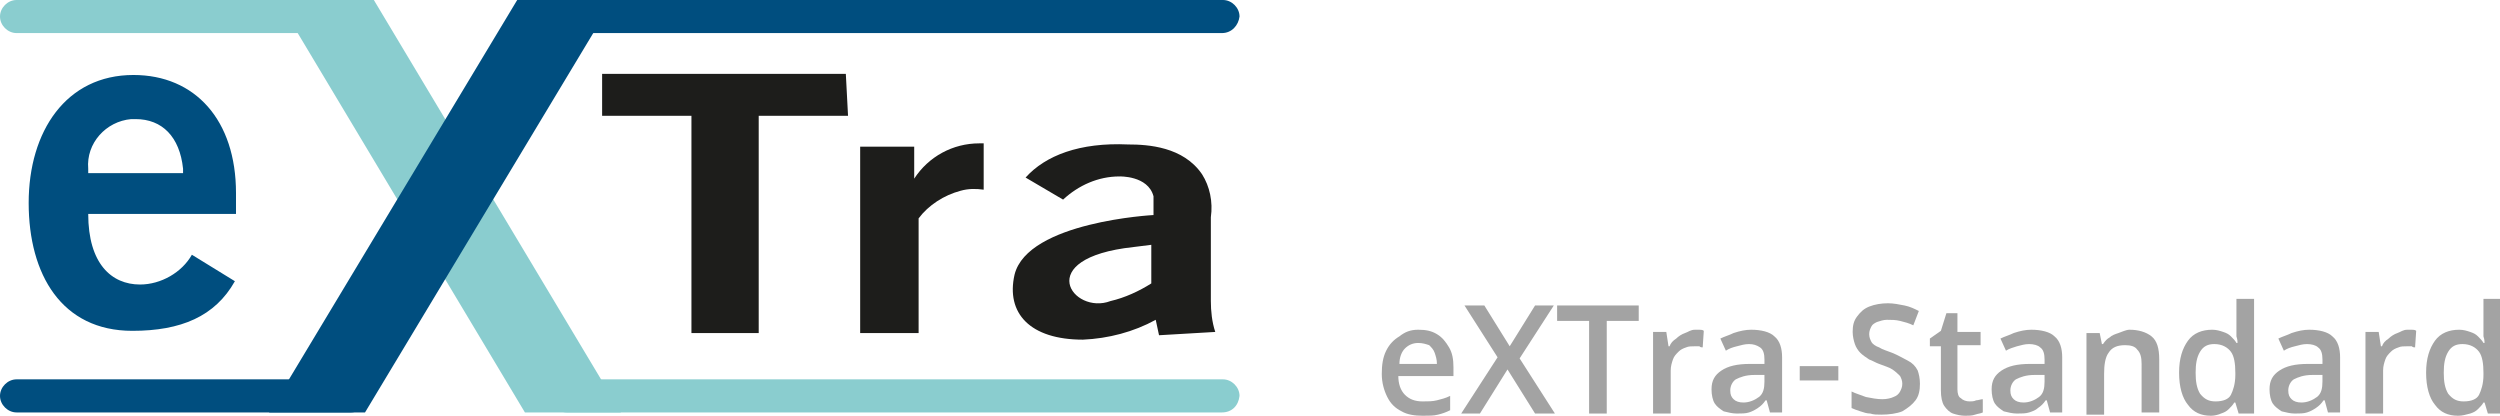
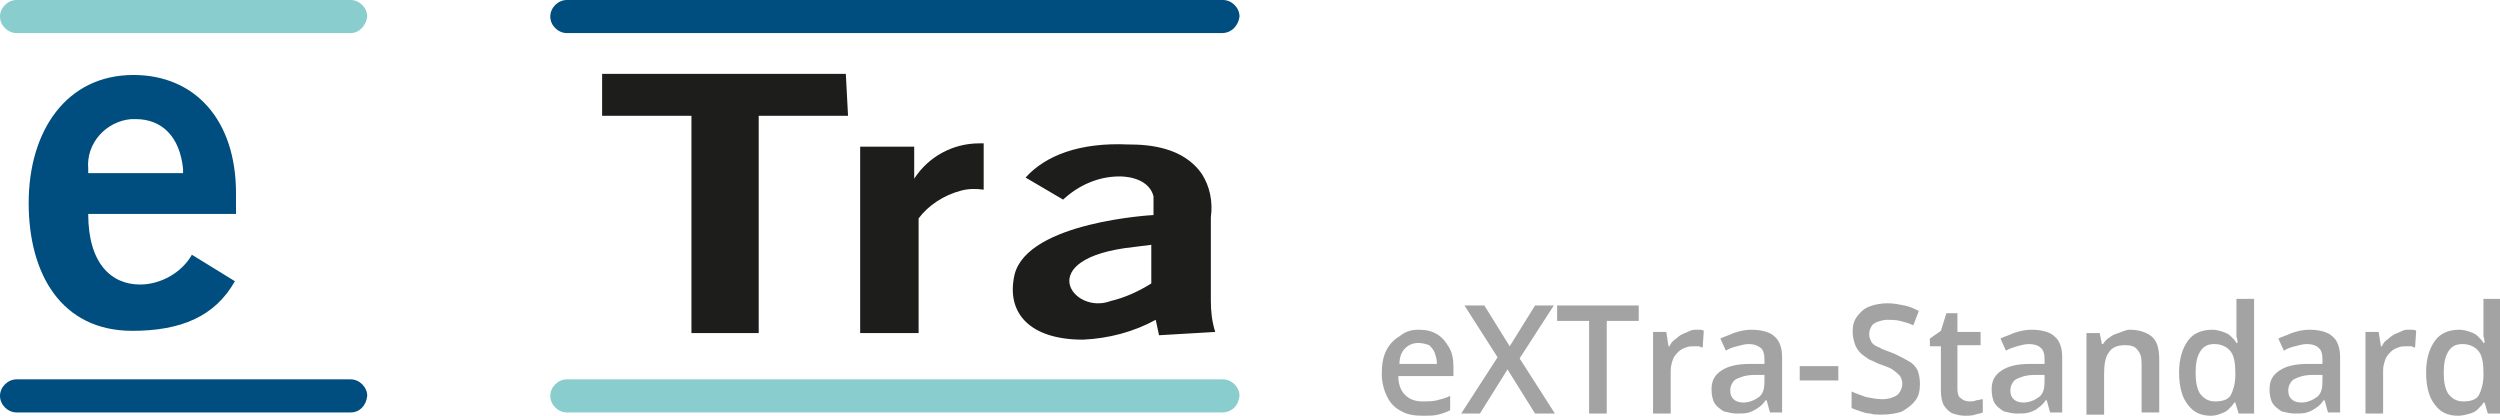
<svg xmlns="http://www.w3.org/2000/svg" version="1.1" id="extra" x="0px" y="0px" width="226.7px" height="37.7px" viewBox="0 0 226.7 37.7" style="enable-background:new 0 0 226.7 37.7;" xml:space="preserve">
  <style type="text/css">
	.st0{enable-background:new    ;}
	.st1{fill:#A3A3A3;}
	.st2{fill:#8ACDCF;}
	.st3{fill:#004E7F;}
	.st4{fill:#1D1D1B;}
</style>
  <g>
    <g>
      <g class="st0">
        <path class="st1" d="M128.6,29.9c0.7,0,1.2,0.1,1.7,0.4c0.5,0.3,0.8,0.7,1.1,1.2c0.3,0.5,0.4,1.1,0.4,1.8v0.8h-5     c0,0.7,0.2,1.3,0.6,1.7s0.9,0.6,1.6,0.6c0.5,0,0.9,0,1.3-0.1c0.4-0.1,0.8-0.2,1.2-0.4v1.3c-0.4,0.2-0.7,0.3-1.1,0.4     c-0.4,0.1-0.8,0.1-1.4,0.1c-0.7,0-1.4-0.1-1.9-0.4c-0.6-0.3-1-0.7-1.3-1.3s-0.5-1.3-0.5-2.1c0-0.8,0.1-1.5,0.4-2.1     c0.3-0.6,0.7-1,1.2-1.3C127.4,30.1,127.9,29.9,128.6,29.9z M128.6,31.1c-0.5,0-0.9,0.2-1.2,0.5c-0.3,0.3-0.5,0.8-0.5,1.4h3.4     c0-0.4-0.1-0.7-0.2-1c-0.1-0.3-0.3-0.5-0.5-0.7C129.3,31.2,129,31.1,128.6,31.1z" />
        <path class="st1" d="M141,37.5h-1.8l-2.5-4l-2.5,4h-1.7l3.3-5.1l-3-4.7h1.8l2.3,3.7l2.3-3.7h1.7l-3.1,4.8L141,37.5z" />
        <path class="st1" d="M145.7,37.5h-1.6v-8.4h-2.9v-1.4h7.4v1.4h-2.9V37.5z" />
        <path class="st1" d="M153.7,29.9c0.1,0,0.3,0,0.4,0c0.1,0,0.3,0,0.4,0.1l-0.1,1.5c-0.1,0-0.2,0-0.3-0.1c-0.1,0-0.3,0-0.4,0     c-0.3,0-0.6,0-0.8,0.1c-0.3,0.1-0.5,0.2-0.7,0.4c-0.2,0.2-0.4,0.4-0.5,0.7c-0.1,0.3-0.2,0.6-0.2,1v3.9h-1.6v-7.4h1.2l0.2,1.3h0.1     c0.1-0.3,0.3-0.5,0.6-0.7c0.2-0.2,0.5-0.4,0.8-0.5S153.3,29.9,153.7,29.9z" />
        <path class="st1" d="M158.8,29.9c0.9,0,1.7,0.2,2.1,0.6c0.5,0.4,0.7,1.1,0.7,1.9v5h-1.1l-0.3-1.1h-0.1c-0.2,0.3-0.4,0.5-0.7,0.7     s-0.5,0.3-0.8,0.4c-0.3,0.1-0.7,0.1-1.1,0.1c-0.4,0-0.8-0.1-1.2-0.2c-0.3-0.2-0.6-0.4-0.8-0.7c-0.2-0.3-0.3-0.8-0.3-1.3     c0-0.8,0.3-1.3,0.9-1.7c0.6-0.4,1.4-0.6,2.6-0.6l1.3,0v-0.4c0-0.5-0.1-0.9-0.4-1.1s-0.6-0.3-1-0.3c-0.4,0-0.7,0.1-1.1,0.2     s-0.7,0.2-1,0.4l-0.5-1.1c0.4-0.2,0.8-0.3,1.2-0.5C157.8,30,158.3,29.9,158.8,29.9z M160.1,34l-1,0c-0.8,0-1.3,0.2-1.7,0.4     c-0.3,0.2-0.5,0.6-0.5,1c0,0.4,0.1,0.6,0.3,0.8c0.2,0.2,0.5,0.3,0.9,0.3c0.5,0,1-0.2,1.4-0.5c0.4-0.3,0.5-0.8,0.5-1.4V34z" />
        <path class="st1" d="M163.2,34.5v-1.3h3.5v1.3H163.2z" />
        <path class="st1" d="M174.1,34.8c0,0.6-0.1,1.1-0.4,1.5s-0.7,0.7-1.2,1c-0.5,0.2-1.2,0.3-1.9,0.3c-0.4,0-0.7,0-1-0.1     c-0.3,0-0.6-0.1-0.9-0.2c-0.3-0.1-0.6-0.2-0.8-0.3v-1.5c0.4,0.2,0.8,0.3,1.3,0.5c0.5,0.1,1,0.2,1.5,0.2c0.4,0,0.8-0.1,1-0.2     c0.3-0.1,0.5-0.3,0.6-0.5c0.1-0.2,0.2-0.4,0.2-0.7c0-0.3-0.1-0.5-0.2-0.7c-0.2-0.2-0.4-0.4-0.7-0.6c-0.3-0.2-0.7-0.3-1.2-0.5     c-0.3-0.1-0.6-0.3-0.9-0.4c-0.3-0.2-0.6-0.4-0.8-0.6c-0.2-0.2-0.4-0.5-0.5-0.8c-0.1-0.3-0.2-0.7-0.2-1.1c0-0.6,0.1-1,0.4-1.4     c0.3-0.4,0.6-0.7,1.1-0.9c0.5-0.2,1.1-0.3,1.7-0.3c0.5,0,1,0.1,1.5,0.2s0.9,0.3,1.3,0.5l-0.5,1.3c-0.4-0.2-0.8-0.3-1.2-0.4     c-0.4-0.1-0.8-0.1-1.2-0.1c-0.3,0-0.6,0.1-0.9,0.2c-0.2,0.1-0.4,0.2-0.5,0.4c-0.1,0.2-0.2,0.4-0.2,0.7c0,0.3,0.1,0.5,0.2,0.7     c0.1,0.2,0.4,0.4,0.7,0.5c0.3,0.2,0.7,0.3,1.2,0.5c0.5,0.2,1,0.5,1.4,0.7c0.4,0.2,0.7,0.5,0.9,0.9     C174,33.9,174.1,34.3,174.1,34.8z" />
        <path class="st1" d="M178.6,36.4c0.2,0,0.4,0,0.6-0.1c0.2,0,0.4-0.1,0.6-0.1v1.2c-0.2,0.1-0.4,0.1-0.7,0.2     c-0.3,0.1-0.6,0.1-0.9,0.1c-0.4,0-0.8-0.1-1.1-0.2c-0.3-0.1-0.6-0.4-0.8-0.7s-0.3-0.8-0.3-1.4v-4h-1v-0.7L176,30l0.5-1.6h1v1.7     h2.1v1.2h-2.1v4c0,0.4,0.1,0.7,0.3,0.8C178,36.3,178.3,36.4,178.6,36.4z" />
        <path class="st1" d="M184.2,29.9c0.9,0,1.7,0.2,2.1,0.6c0.5,0.4,0.7,1.1,0.7,1.9v5h-1.1l-0.3-1.1h-0.1c-0.2,0.3-0.4,0.5-0.7,0.7     c-0.2,0.2-0.5,0.3-0.8,0.4c-0.3,0.1-0.7,0.1-1.1,0.1c-0.4,0-0.8-0.1-1.2-0.2c-0.3-0.2-0.6-0.4-0.8-0.7c-0.2-0.3-0.3-0.8-0.3-1.3     c0-0.8,0.3-1.3,0.9-1.7c0.6-0.4,1.4-0.6,2.6-0.6l1.3,0v-0.4c0-0.5-0.1-0.9-0.4-1.1c-0.2-0.2-0.6-0.3-1-0.3     c-0.4,0-0.7,0.1-1.1,0.2c-0.3,0.1-0.7,0.2-1,0.4l-0.5-1.1c0.4-0.2,0.8-0.3,1.2-0.5C183.2,30,183.7,29.9,184.2,29.9z M185.5,34     l-1,0c-0.8,0-1.3,0.2-1.7,0.4c-0.3,0.2-0.5,0.6-0.5,1c0,0.4,0.1,0.6,0.3,0.8c0.2,0.2,0.5,0.3,0.9,0.3c0.5,0,1-0.2,1.4-0.5     c0.4-0.3,0.5-0.8,0.5-1.4V34z" />
        <path class="st1" d="M193.1,29.9c0.8,0,1.5,0.2,2,0.6c0.5,0.4,0.7,1.1,0.7,2.1v4.8h-1.6V33c0-0.6-0.1-1-0.4-1.3     c-0.2-0.3-0.6-0.4-1.1-0.4c-0.7,0-1.2,0.2-1.5,0.7c-0.3,0.4-0.4,1.1-0.4,1.9v3.7h-1.6v-7.4h1.2l0.2,1h0.1     c0.2-0.3,0.4-0.5,0.6-0.6c0.2-0.2,0.5-0.3,0.8-0.4S192.8,29.9,193.1,29.9z" />
        <path class="st1" d="M200.5,37.7c-0.9,0-1.6-0.3-2.1-1c-0.5-0.6-0.8-1.6-0.8-2.9c0-1.3,0.3-2.2,0.8-2.9c0.5-0.7,1.3-1,2.2-1     c0.4,0,0.7,0.1,1,0.2c0.3,0.1,0.5,0.2,0.7,0.4c0.2,0.2,0.4,0.4,0.5,0.6h0.1c0-0.1,0-0.3-0.1-0.6c0-0.3,0-0.5,0-0.7v-2.7h1.6v10.4     H203l-0.3-1h-0.1c-0.1,0.2-0.3,0.4-0.5,0.6c-0.2,0.2-0.4,0.3-0.7,0.4C201.2,37.6,200.8,37.7,200.5,37.7z M200.9,36.4     c0.7,0,1.2-0.2,1.4-0.6s0.4-1,0.4-1.8v-0.2c0-0.8-0.1-1.5-0.4-1.9c-0.3-0.4-0.8-0.7-1.5-0.7c-0.6,0-1,0.2-1.3,0.7     c-0.3,0.5-0.4,1.1-0.4,1.9c0,0.8,0.1,1.4,0.4,1.9C199.9,36.2,200.3,36.4,200.9,36.4z" />
        <path class="st1" d="M209.4,29.9c0.9,0,1.7,0.2,2.1,0.6c0.5,0.4,0.7,1.1,0.7,1.9v5h-1.1l-0.3-1.1h-0.1c-0.2,0.3-0.4,0.5-0.7,0.7     s-0.5,0.3-0.8,0.4c-0.3,0.1-0.7,0.1-1.1,0.1c-0.4,0-0.8-0.1-1.2-0.2c-0.3-0.2-0.6-0.4-0.8-0.7c-0.2-0.3-0.3-0.8-0.3-1.3     c0-0.8,0.3-1.3,0.9-1.7c0.6-0.4,1.4-0.6,2.6-0.6l1.3,0v-0.4c0-0.5-0.1-0.9-0.4-1.1c-0.2-0.2-0.6-0.3-1-0.3     c-0.4,0-0.7,0.1-1.1,0.2s-0.7,0.2-1,0.4l-0.5-1.1c0.4-0.2,0.8-0.3,1.2-0.5C208.4,30,208.9,29.9,209.4,29.9z M210.7,34l-1,0     c-0.8,0-1.3,0.2-1.7,0.4c-0.3,0.2-0.5,0.6-0.5,1c0,0.4,0.1,0.6,0.3,0.8c0.2,0.2,0.5,0.3,0.9,0.3c0.5,0,1-0.2,1.4-0.5     c0.4-0.3,0.5-0.8,0.5-1.4V34z" />
        <path class="st1" d="M218.3,29.9c0.1,0,0.3,0,0.4,0s0.3,0,0.4,0.1l-0.1,1.5c-0.1,0-0.2,0-0.3-0.1c-0.1,0-0.3,0-0.4,0     c-0.3,0-0.6,0-0.8,0.1c-0.3,0.1-0.5,0.2-0.7,0.4c-0.2,0.2-0.4,0.4-0.5,0.7c-0.1,0.3-0.2,0.6-0.2,1v3.9h-1.6v-7.4h1.2l0.2,1.3h0.1     c0.1-0.3,0.3-0.5,0.6-0.7c0.2-0.2,0.5-0.4,0.8-0.5S217.9,29.9,218.3,29.9z" />
        <path class="st1" d="M222.9,37.7c-0.9,0-1.6-0.3-2.1-1c-0.5-0.6-0.8-1.6-0.8-2.9c0-1.3,0.3-2.2,0.8-2.9c0.5-0.7,1.3-1,2.2-1     c0.4,0,0.7,0.1,1,0.2c0.3,0.1,0.5,0.2,0.7,0.4s0.4,0.4,0.5,0.6h0.1c0-0.1,0-0.3-0.1-0.6c0-0.3,0-0.5,0-0.7v-2.7h1.6v10.4h-1.2     l-0.3-1h-0.1c-0.1,0.2-0.3,0.4-0.5,0.6c-0.2,0.2-0.4,0.3-0.7,0.4C223.6,37.6,223.3,37.7,222.9,37.7z M223.4,36.4     c0.7,0,1.2-0.2,1.4-0.6s0.4-1,0.4-1.8v-0.2c0-0.8-0.1-1.5-0.4-1.9c-0.3-0.4-0.8-0.7-1.5-0.7c-0.6,0-1,0.2-1.3,0.7     c-0.3,0.5-0.4,1.1-0.4,1.9c0,0.8,0.1,1.4,0.4,1.9C222.4,36.2,222.8,36.4,223.4,36.4z" />
      </g>
    </g>
    <g id="Gruppe_747_00000009554430461736231500000011638071989609733823_" transform="translate(0 0)">
-       <path id="Pfad_32439_00000106838204063805384720000015248900409735253898_" class="st2" d="M33.9,0h-8.7l22.4,37.4h8.7L33.9,0z" />
      <path id="Pfad_32440_00000155839181826326435670000007716867112215491998_" class="st2" d="M31.8,3H1.5C0.7,3,0,2.3,0,1.5    C0,0.7,0.7,0,1.5,0h30.3c0.8,0,1.5,0.7,1.5,1.5C33.2,2.3,32.6,3,31.8,3L31.8,3z" />
      <path id="Pfad_32441_00000091694512445290917850000017023347419772861116_" class="st3" d="M31.8,37.4H1.5c-0.8,0-1.5-0.7-1.5-1.5    c0-0.8,0.7-1.5,1.5-1.5h30.3c0.8,0,1.5,0.7,1.5,1.5C33.2,36.8,32.6,37.4,31.8,37.4z" />
      <path id="Pfad_32442_00000016039970864942322140000002928417592686922141_" class="st2" d="M110.8,37.4H51.4    c-0.8,0-1.5-0.7-1.5-1.5c0-0.8,0.7-1.5,1.5-1.5c0,0,0,0,0,0h59.5c0.8,0,1.5,0.7,1.5,1.5C112.3,36.8,111.7,37.4,110.8,37.4z" />
      <path id="Pfad_32443_00000115487480107683827260000004531790535976542142_" class="st3" d="M110.8,3H51.4c-0.8,0-1.5-0.7-1.5-1.5    c0-0.8,0.7-1.5,1.5-1.5h59.5c0.8,0,1.5,0.7,1.5,1.5C112.3,2.3,111.7,3,110.8,3z" />
-       <path id="Pfad_32444_00000150095670193499188030000000495443474181338254_" class="st3" d="M46.9,0h8.7L33.1,37.4h-8.7L46.9,0z" />
+       <path id="Pfad_32444_00000150095670193499188030000000495443474181338254_" class="st3" d="M46.9,0h8.7h-8.7L46.9,0z" />
      <path id="Pfad_32445_00000124852459986269356190000007394534467199565500_" class="st4" d="M76.7,6.7H54.6v3.8h8.1v19.7h6.1V10.5    h8.1L76.7,6.7z" />
      <path id="Pfad_32446_00000089568585797450811270000014958513801515924372_" class="st4" d="M88.8,13c-2.4,0-4.6,1.2-5.9,3.2v-2.9    H78v16.9h5.3V19.8c0.9-1.2,2.3-2.1,3.8-2.5c0.7-0.2,1.4-0.2,2.1-0.1V13C89,13,88.9,13,88.8,13z" />
      <path id="Pfad_32447_00000175323788965779735930000002755562700838938497_" class="st3" d="M12.7,25.8c-2.6,0-4.7-1.9-4.7-6.4    h13.4c0,0,0-1.4,0-1.9c0-6.6-3.7-10.7-9.3-10.7c-6.1,0-9.5,5.1-9.5,11.6S5.6,30,12,30c4.4,0,7.5-1.3,9.3-4.5l-3.9-2.4    C16.5,24.7,14.6,25.8,12.7,25.8z M12.3,10.8c2.4,0,4,1.6,4.3,4.5c0,0.1,0,0.3,0,0.4H8c0-0.1,0-0.3,0-0.4C7.8,13,9.6,11,11.9,10.8    C12,10.8,12.2,10.8,12.3,10.8z" />
      <path id="Pfad_32448_00000030482984882145841710000011064881903777189016_" class="st4" d="M110.2,30.1c-0.3-0.9-0.4-1.9-0.4-2.8    v-7.4h0c0,0,0-0.1,0-0.2c0.2-1.4-0.1-2.8-0.8-3.9c-1.7-2.5-4.9-2.7-6.7-2.7c-4.4-0.2-7.5,1-9.3,3l3.4,2c1.4-1.3,3.2-2.1,5.1-2.1    c0,0,2.6-0.1,3.1,1.8l0,1.7c0,0-11.4,0.6-12.6,5.4c-0.8,3.5,1.4,5.9,6.2,5.9c2.3-0.1,4.6-0.7,6.6-1.8c0.1,0.5,0.2,0.9,0.3,1.4    L110.2,30.1L110.2,30.1z M102.8,22.4l1.6-0.2v3.5c-1.1,0.7-2.4,1.3-3.7,1.6C97.3,28.6,93.5,23.4,102.8,22.4L102.8,22.4z" />
    </g>
  </g>
</svg>